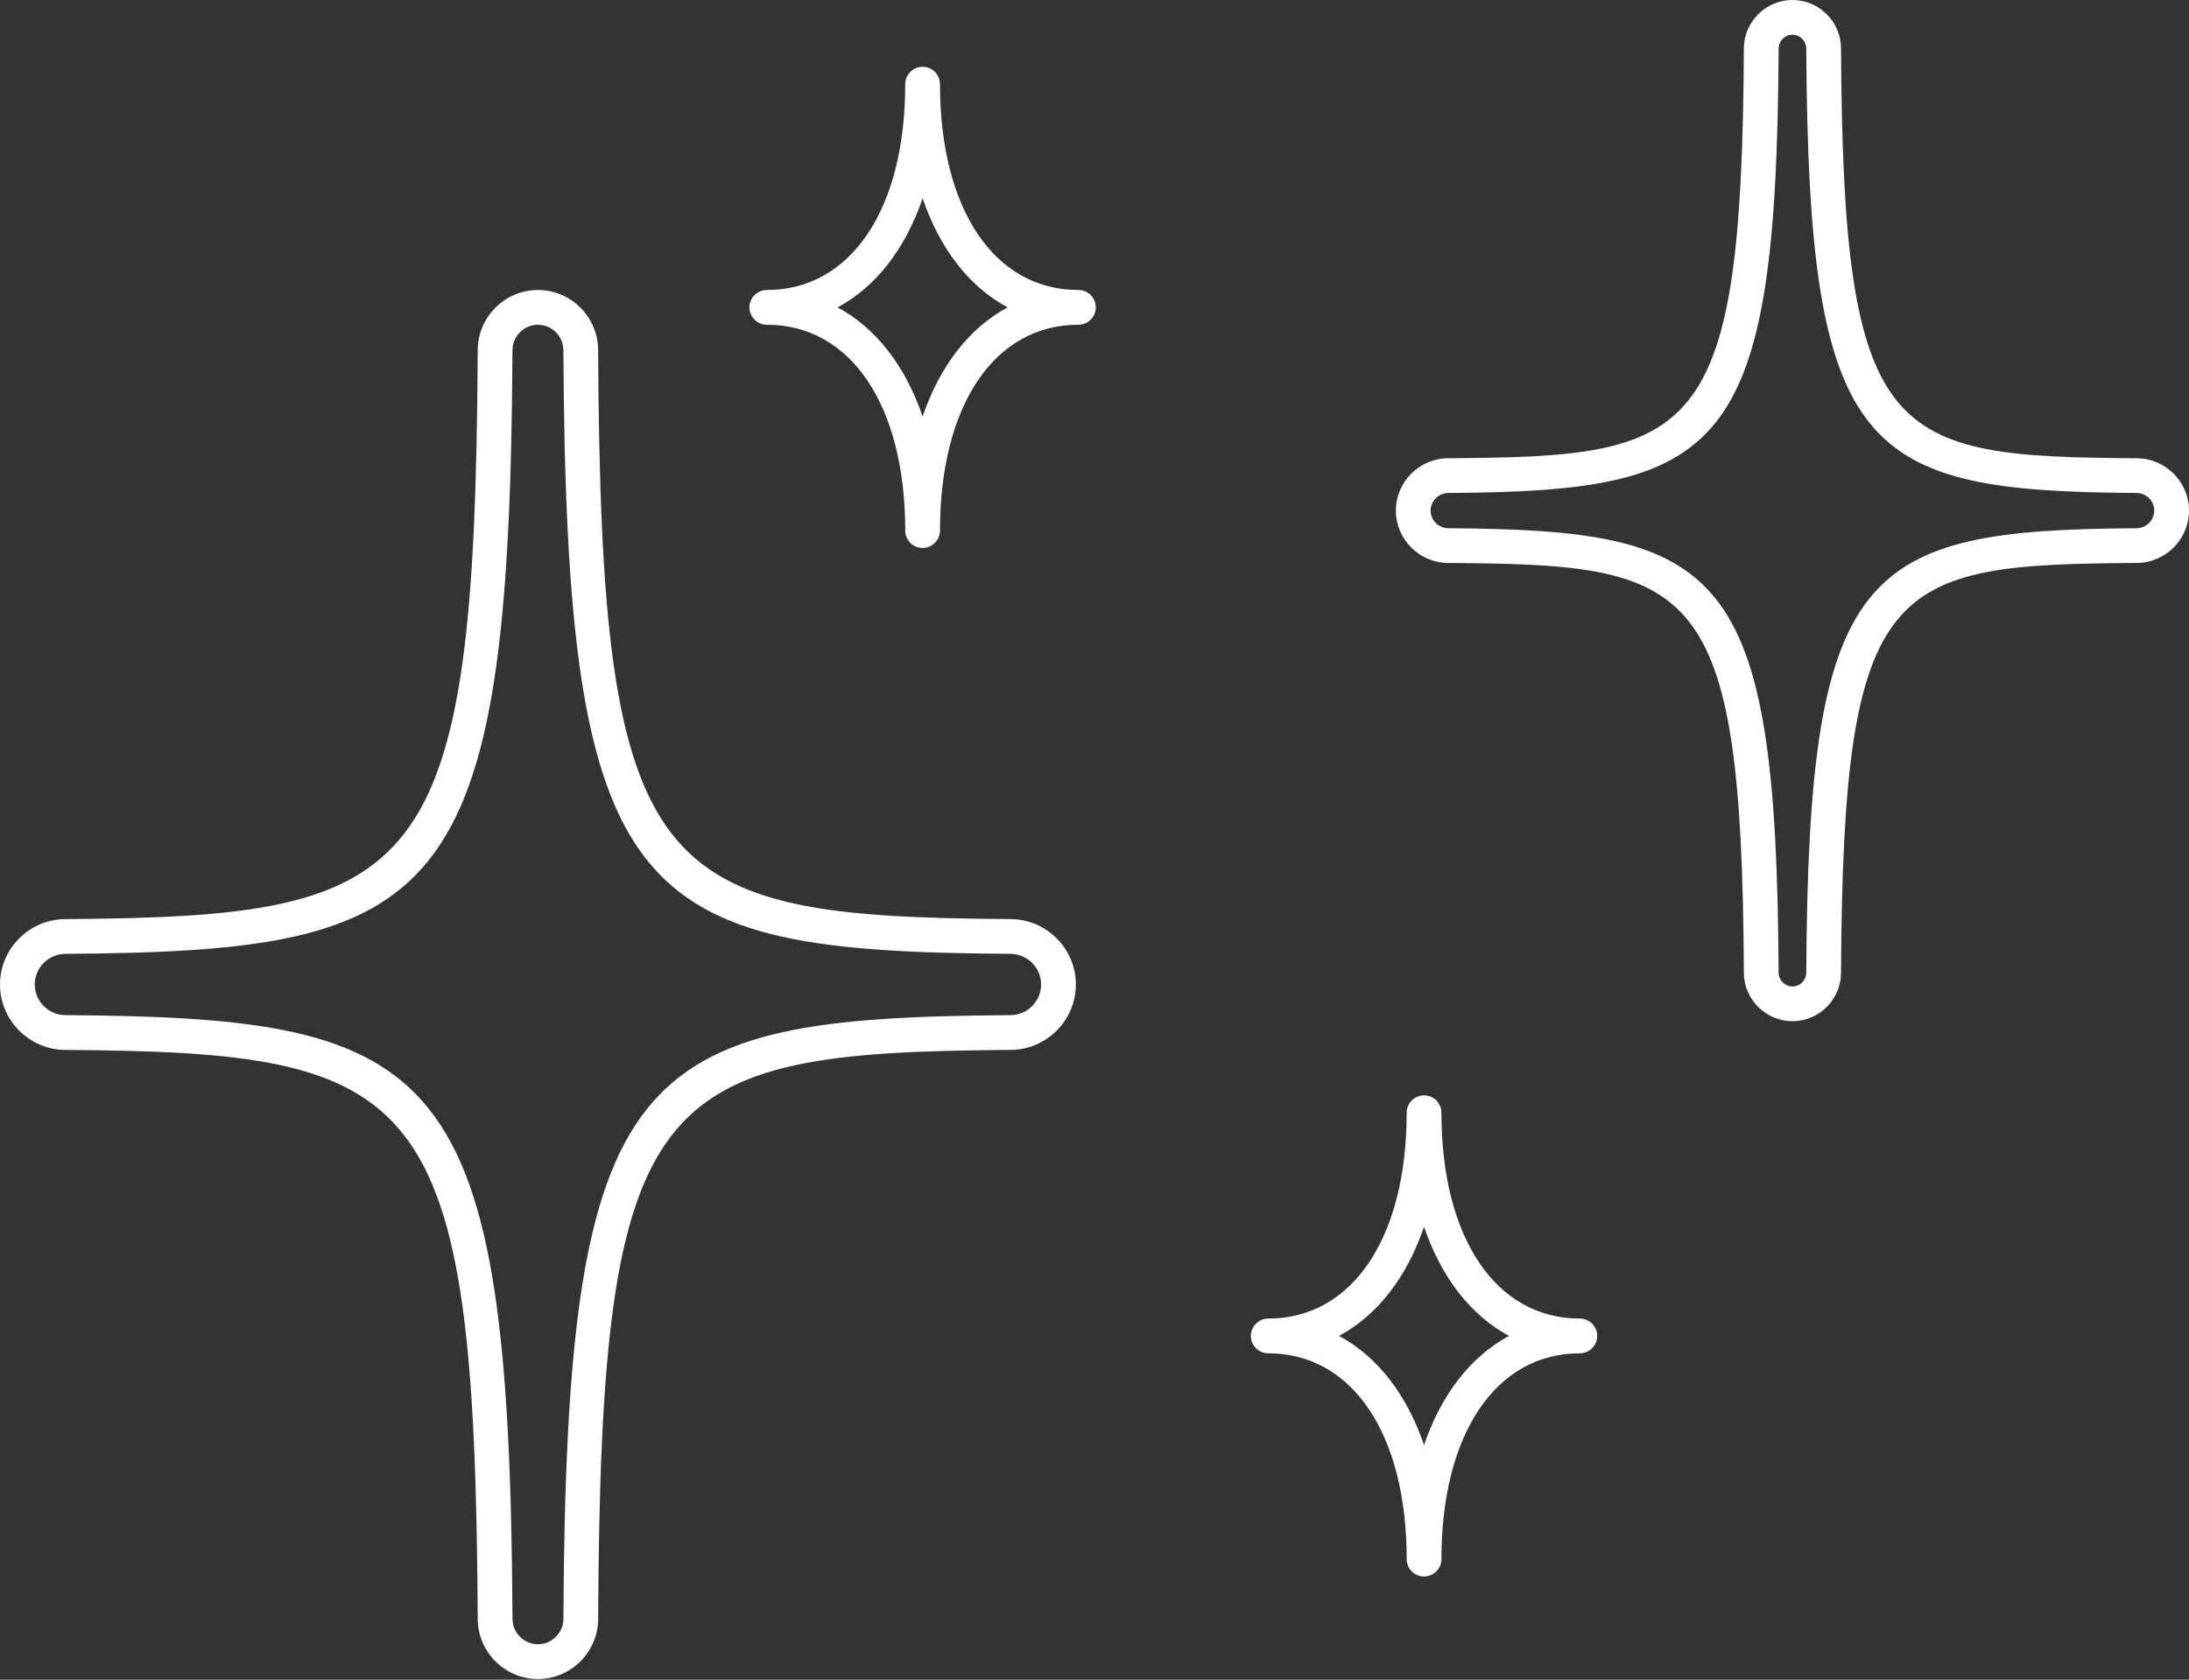
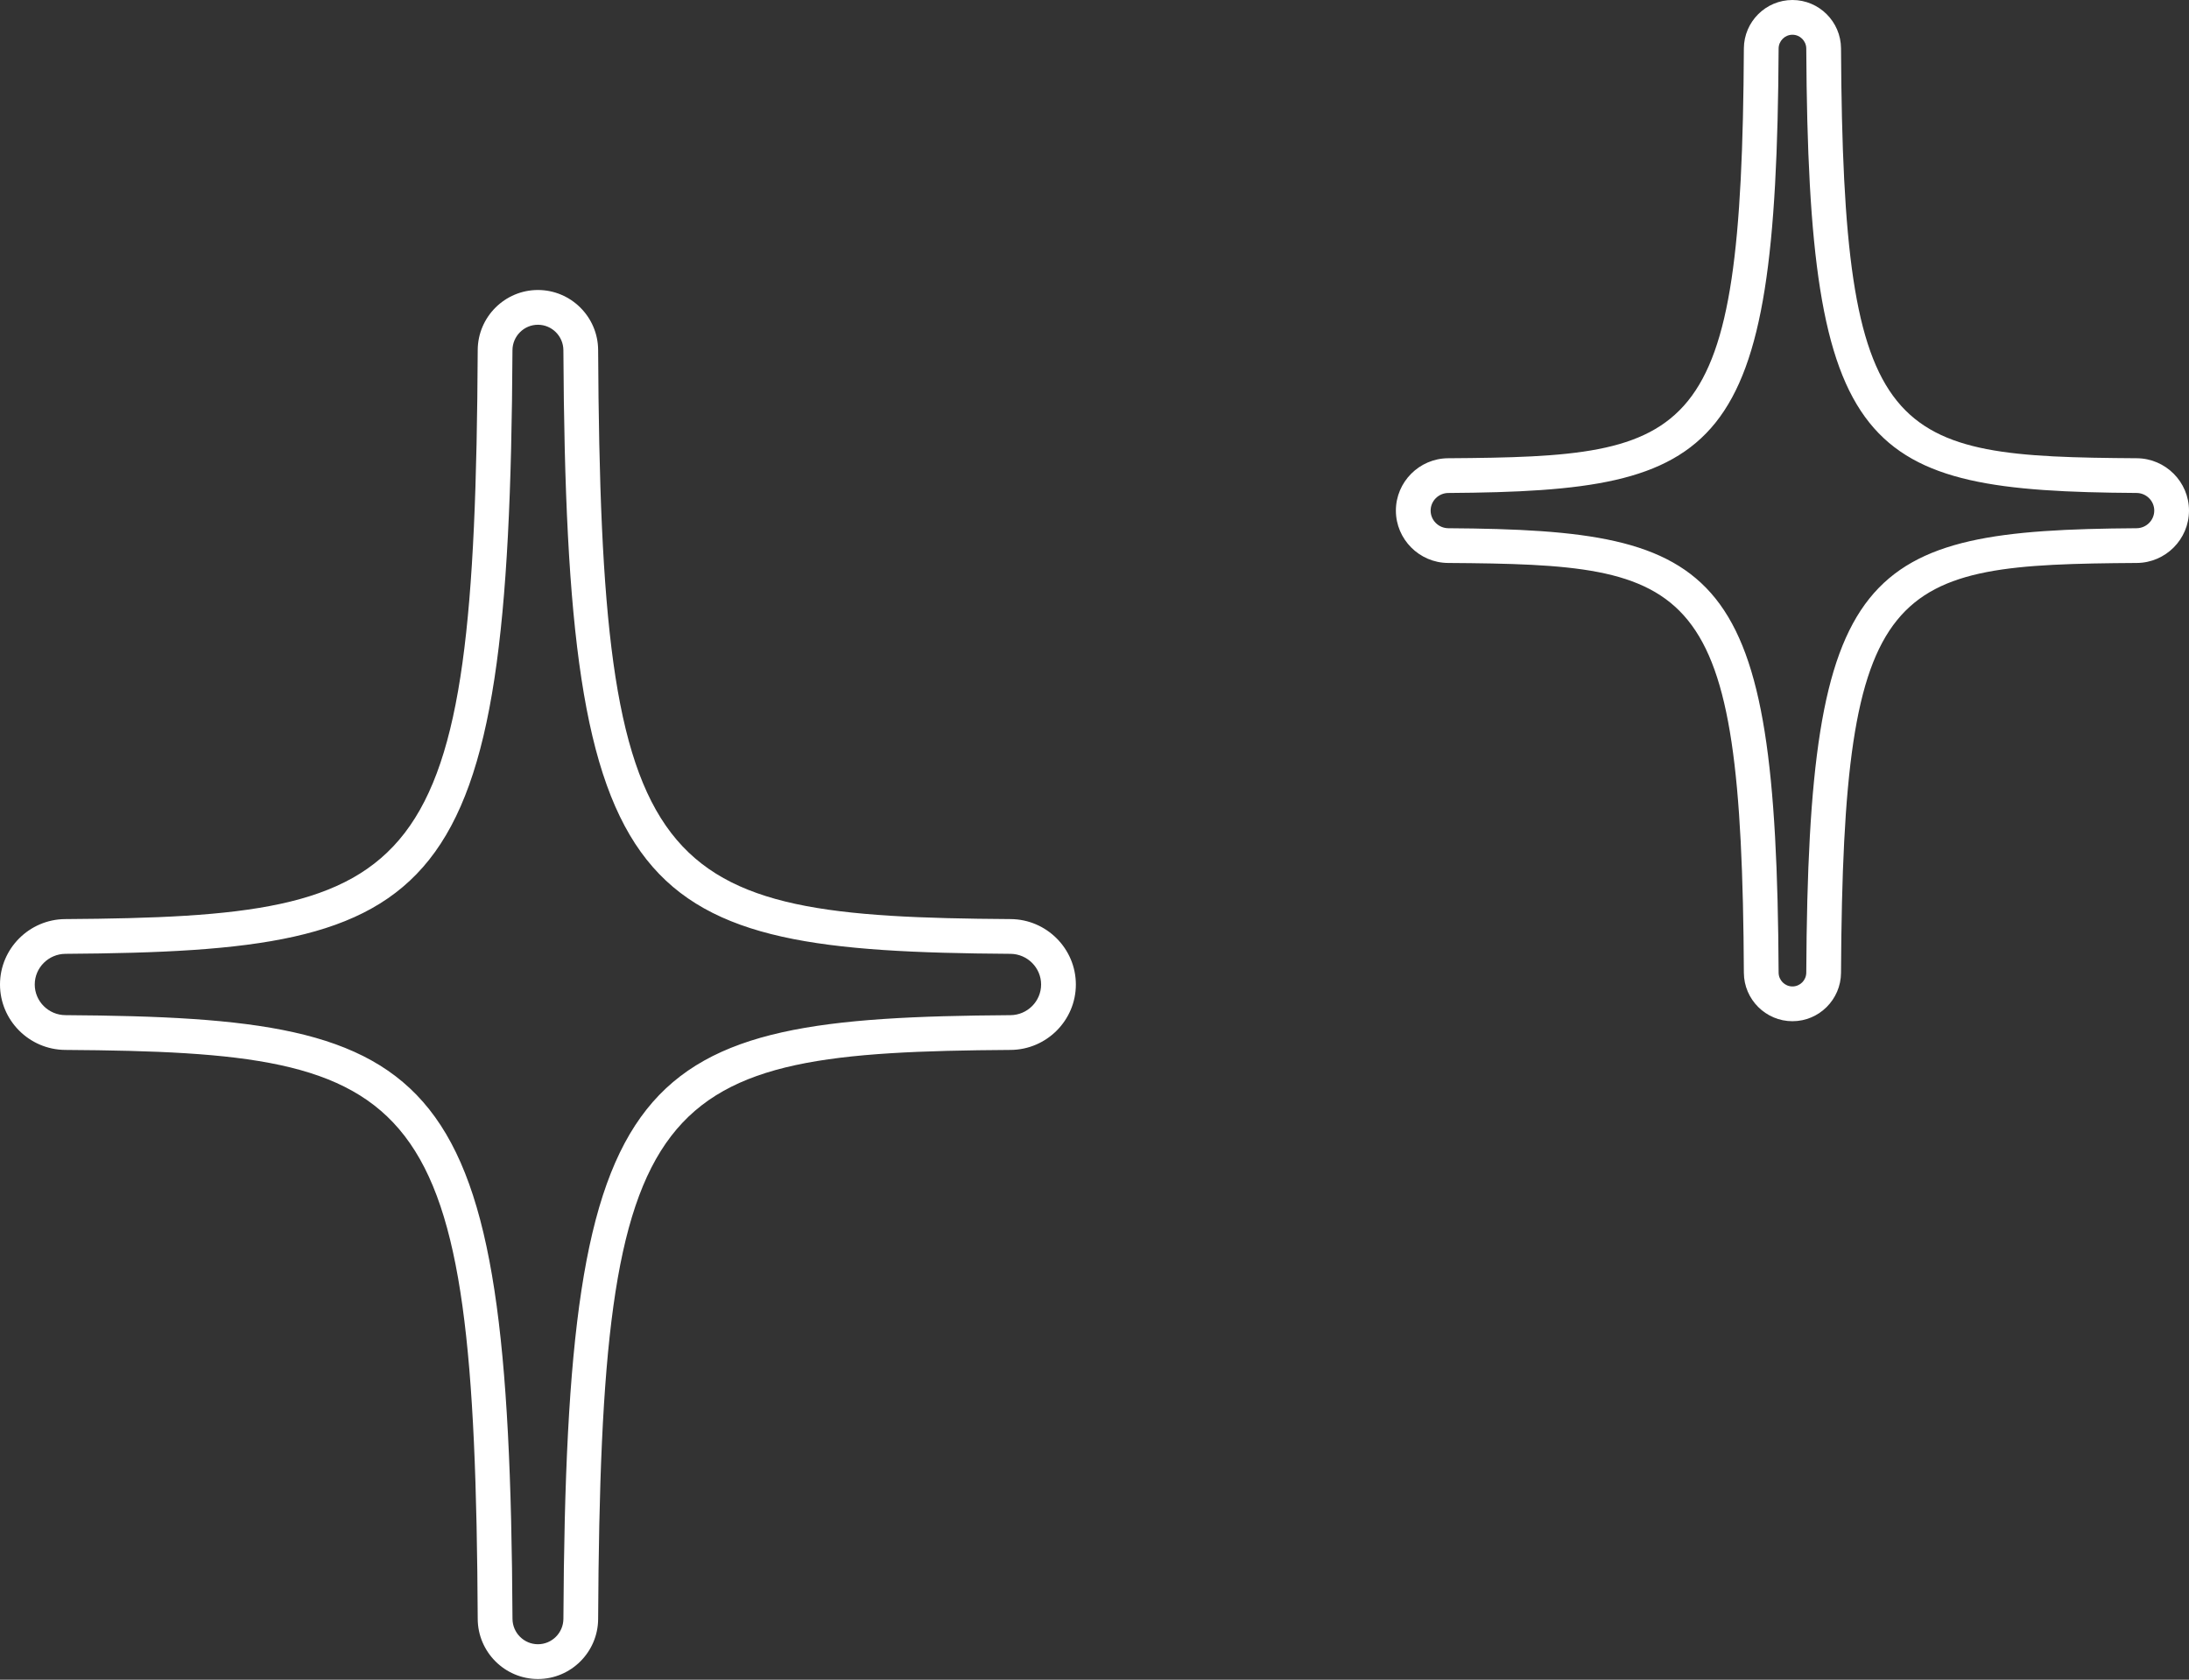
<svg xmlns="http://www.w3.org/2000/svg" fill="#ffffff" height="96.7" preserveAspectRatio="xMidYMid meet" version="1" viewBox="0.0 0.0 126.0 96.7" width="126" zoomAndPan="magnify">
  <rect x="0.0" y="0.0" width="126.0" height="96.7" fill="#333333" stroke="none" />
  <g id="change1_1">
    <path d="M58.175,52.912C37.559,52.775,34.586,50.74,34.429,20.15c-0.01-1.905-1.564-3.455-3.466-3.455s-3.456,1.55-3.465,3.454 c-0.157,30.591-3.13,32.625-23.746,32.763C1.683,52.926,0,54.615,0,56.678s1.683,3.751,3.752,3.766 c20.616,0.137,23.589,2.172,23.746,32.762c0.01,1.905,1.564,3.455,3.465,3.455s3.456-1.55,3.466-3.455 c0.157-30.59,3.129-32.625,23.746-32.762c2.069-0.014,3.752-1.703,3.752-3.766S60.244,52.926,58.175,52.912z M58.162,58.443 c-21.694,0.145-25.568,2.73-25.732,34.752c-0.004,0.808-0.662,1.464-1.466,1.464c-0.804,0-1.461-0.657-1.465-1.465 c-0.165-32.021-4.039-34.607-25.732-34.752C2.792,58.437,2,57.645,2,56.678s0.792-1.759,1.766-1.766 c21.693-0.145,25.568-2.73,25.732-34.752c0.004-0.808,0.662-1.464,1.465-1.464c0.804,0,1.462,0.657,1.466,1.464 c0.164,32.022,4.039,34.608,25.732,34.752c0.974,0.006,1.766,0.799,1.766,1.766S59.135,58.437,58.162,58.443z" fill="inherit" />
    <path d="M122.997,26.381c-14.228-0.095-16.91-0.833-17.027-23.594C105.962,1.25,104.708,0,103.174,0 c-1.534,0-2.788,1.25-2.796,2.787c-0.117,22.762-2.799,23.5-17.027,23.594c-1.656,0.011-3.003,1.363-3.003,3.014 c0,1.651,1.347,3.004,3.003,3.015c14.228,0.095,16.91,0.833,17.027,23.595c0.008,1.536,1.263,2.786,2.796,2.786 c1.534,0,2.788-1.25,2.796-2.787c0.117-22.762,2.799-23.5,17.027-23.594c1.656-0.011,3.003-1.363,3.003-3.015 C126,27.744,124.653,26.392,122.997,26.381z M122.983,30.41c-15.789,0.105-18.893,2.166-19.013,25.584 c-0.002,0.439-0.359,0.796-0.796,0.796s-0.794-0.357-0.796-0.796c-0.12-23.419-3.225-25.479-19.013-25.584 c-0.561-0.004-1.017-0.459-1.017-1.015s0.456-1.01,1.017-1.014c15.789-0.105,18.893-2.166,19.013-25.584 C102.38,2.357,102.738,2,103.174,2s0.794,0.357,0.796,0.796c0.12,23.419,3.225,25.479,19.013,25.584 c0.561,0.004,1.017,0.458,1.017,1.014S123.544,30.406,122.983,30.41z" fill="inherit" />
-     <path d="M90.937,75.909c-4.84,0-7.968-4.651-7.968-11.85c0-0.552-0.448-1-1-1s-1,0.448-1,1c0,7.198-3.128,11.85-7.969,11.85 c-0.552,0-1,0.448-1,1s0.448,1,1,1c4.841,0,7.969,4.651,7.969,11.85c0,0.552,0.448,1,1,1s1-0.448,1-1 c0-7.199,3.128-11.85,7.968-11.85c0.552,0,1-0.448,1-1S91.489,75.909,90.937,75.909z M81.968,83.19 c-0.995-2.917-2.69-5.099-4.894-6.282c2.204-1.183,3.899-3.365,4.894-6.281c0.995,2.916,2.69,5.099,4.894,6.281 C84.658,78.091,82.963,80.274,81.968,83.19z" fill="inherit" />
-     <path d="M62.075,16.695c-4.841,0-7.969-4.651-7.969-11.85c0-0.552-0.448-1-1-1s-1,0.448-1,1c0,7.198-3.128,11.85-7.968,11.85 c-0.552,0-1,0.448-1,1s0.448,1,1,1c4.84,0,7.968,4.651,7.968,11.85c0,0.552,0.448,1,1,1s1-0.448,1-1 c0-7.198,3.128-11.85,7.969-11.85c0.552,0,1-0.448,1-1S62.627,16.695,62.075,16.695z M53.106,23.977 c-0.995-2.916-2.69-5.099-4.894-6.281c2.204-1.183,3.899-3.365,4.894-6.281c0.995,2.916,2.69,5.099,4.894,6.281 C55.796,18.878,54.102,21.061,53.106,23.977z" fill="inherit" />
  </g>
</svg>